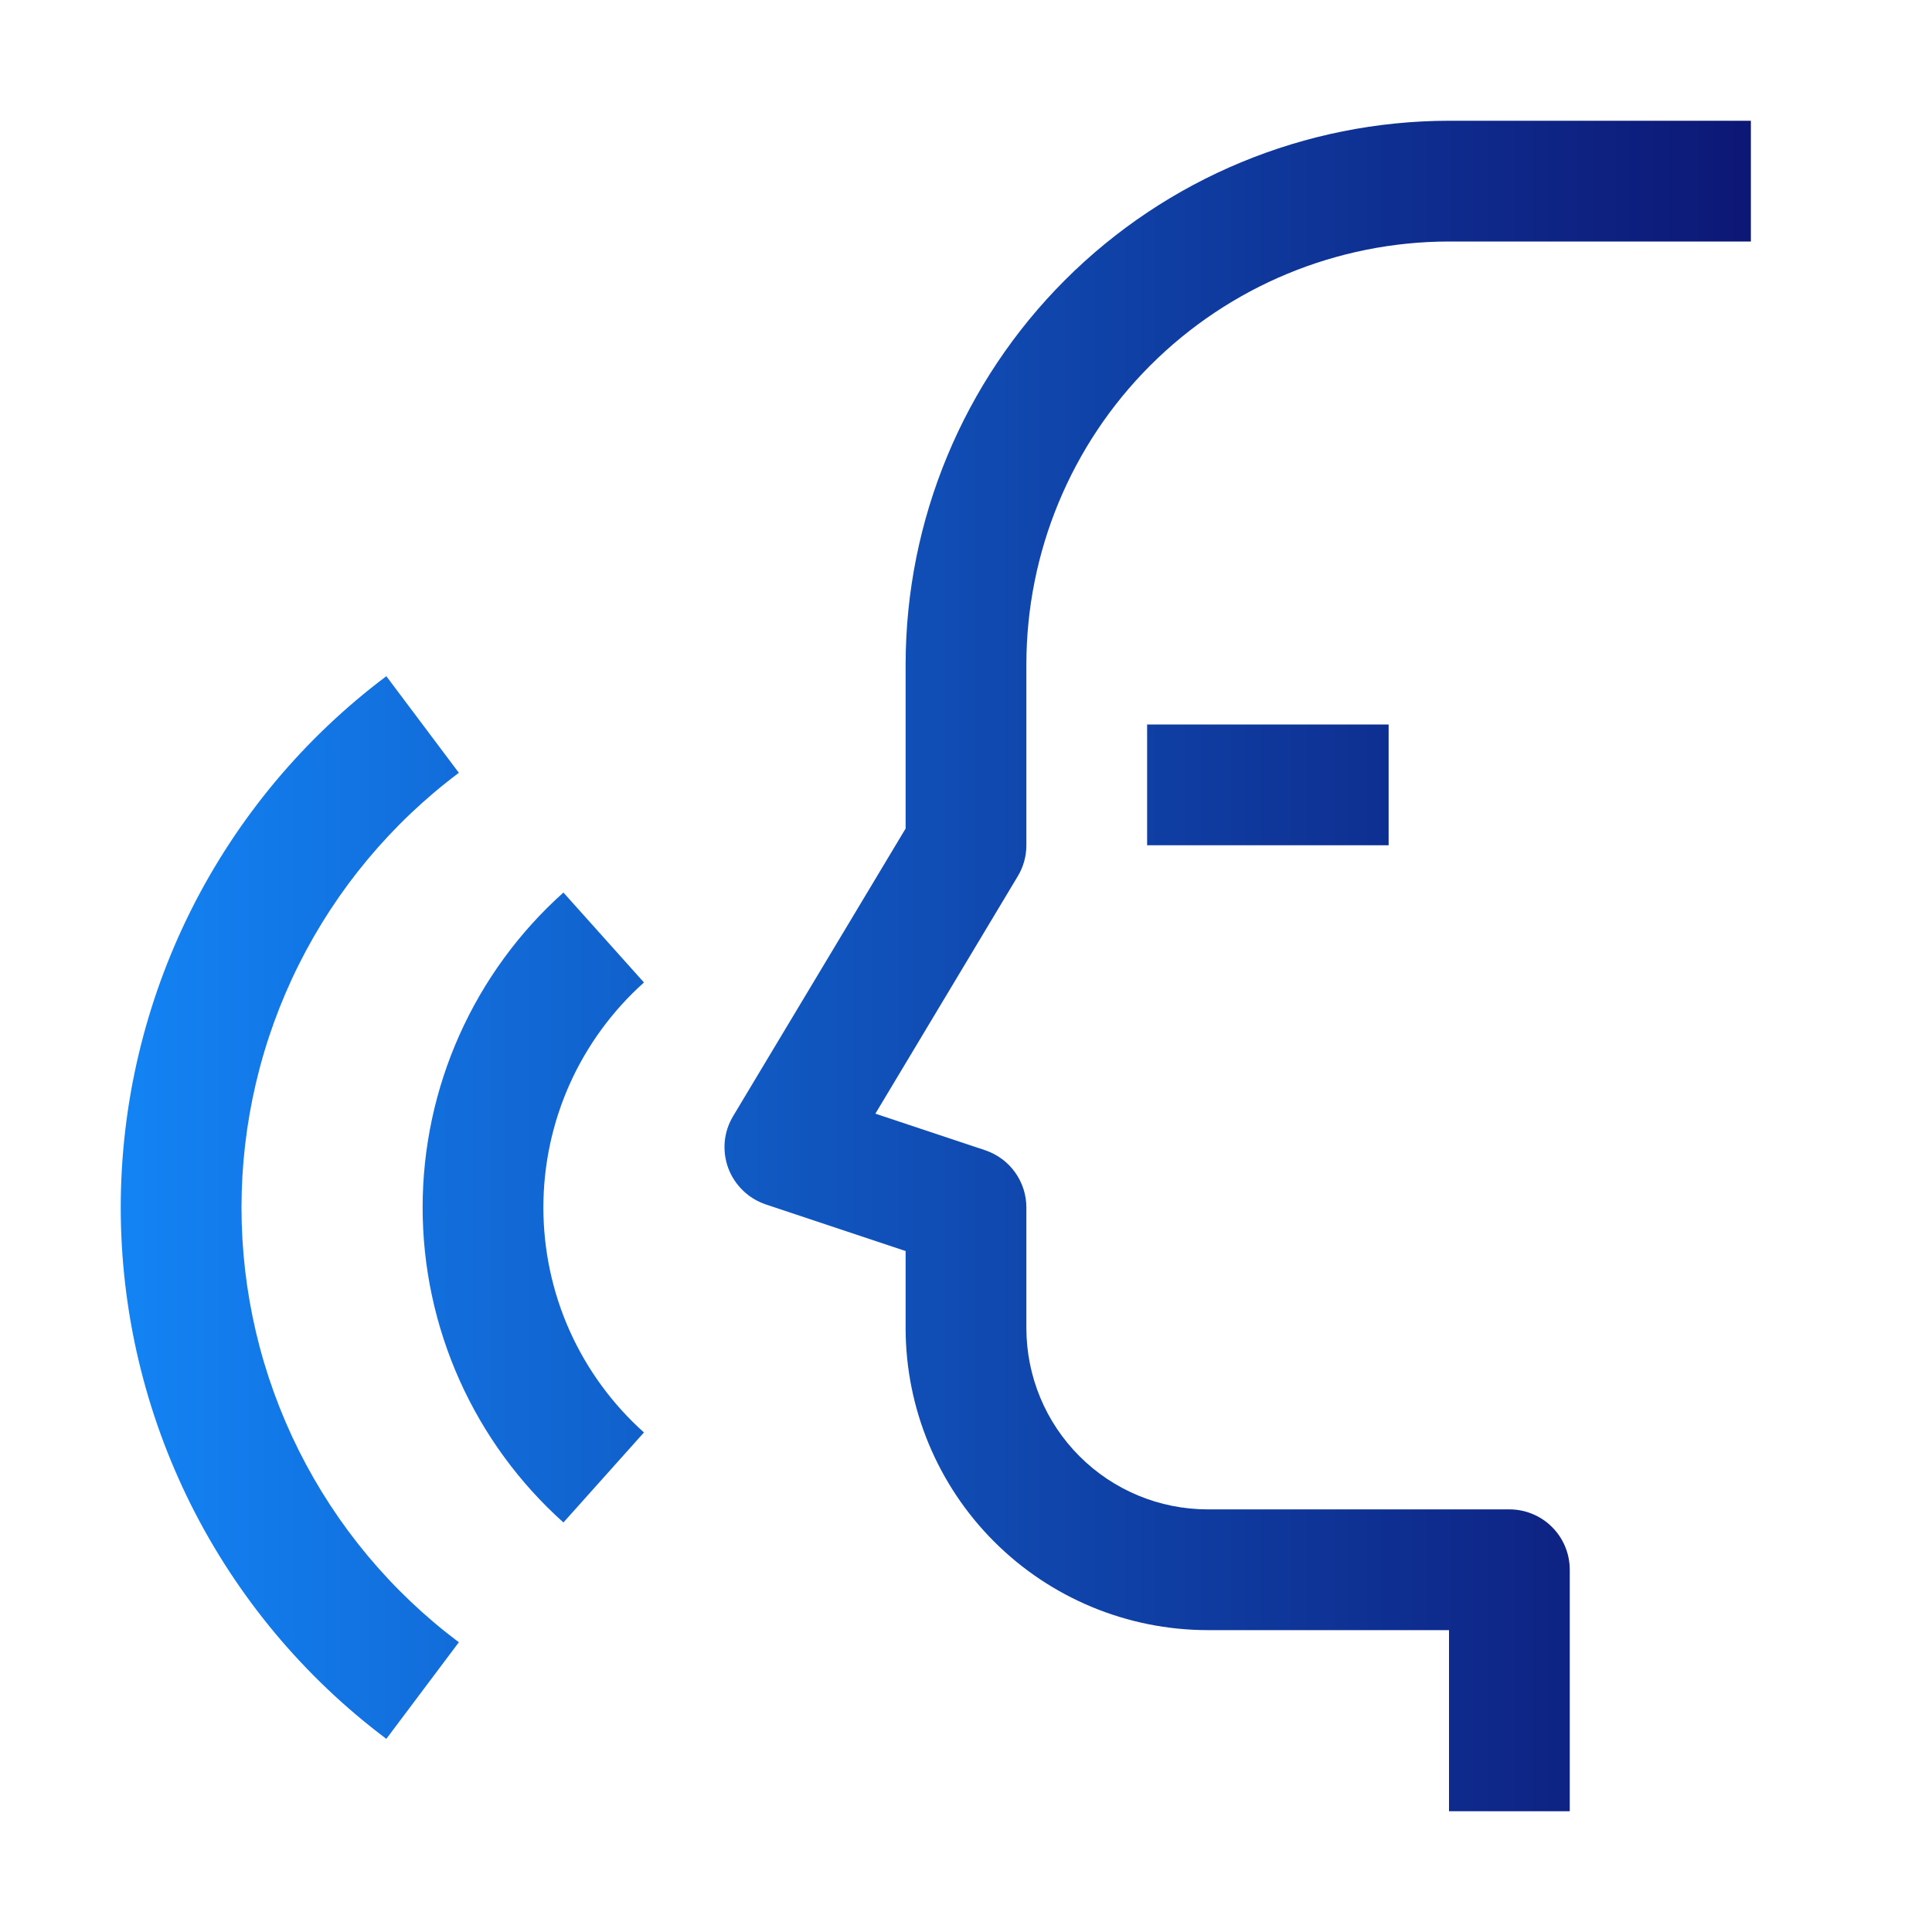
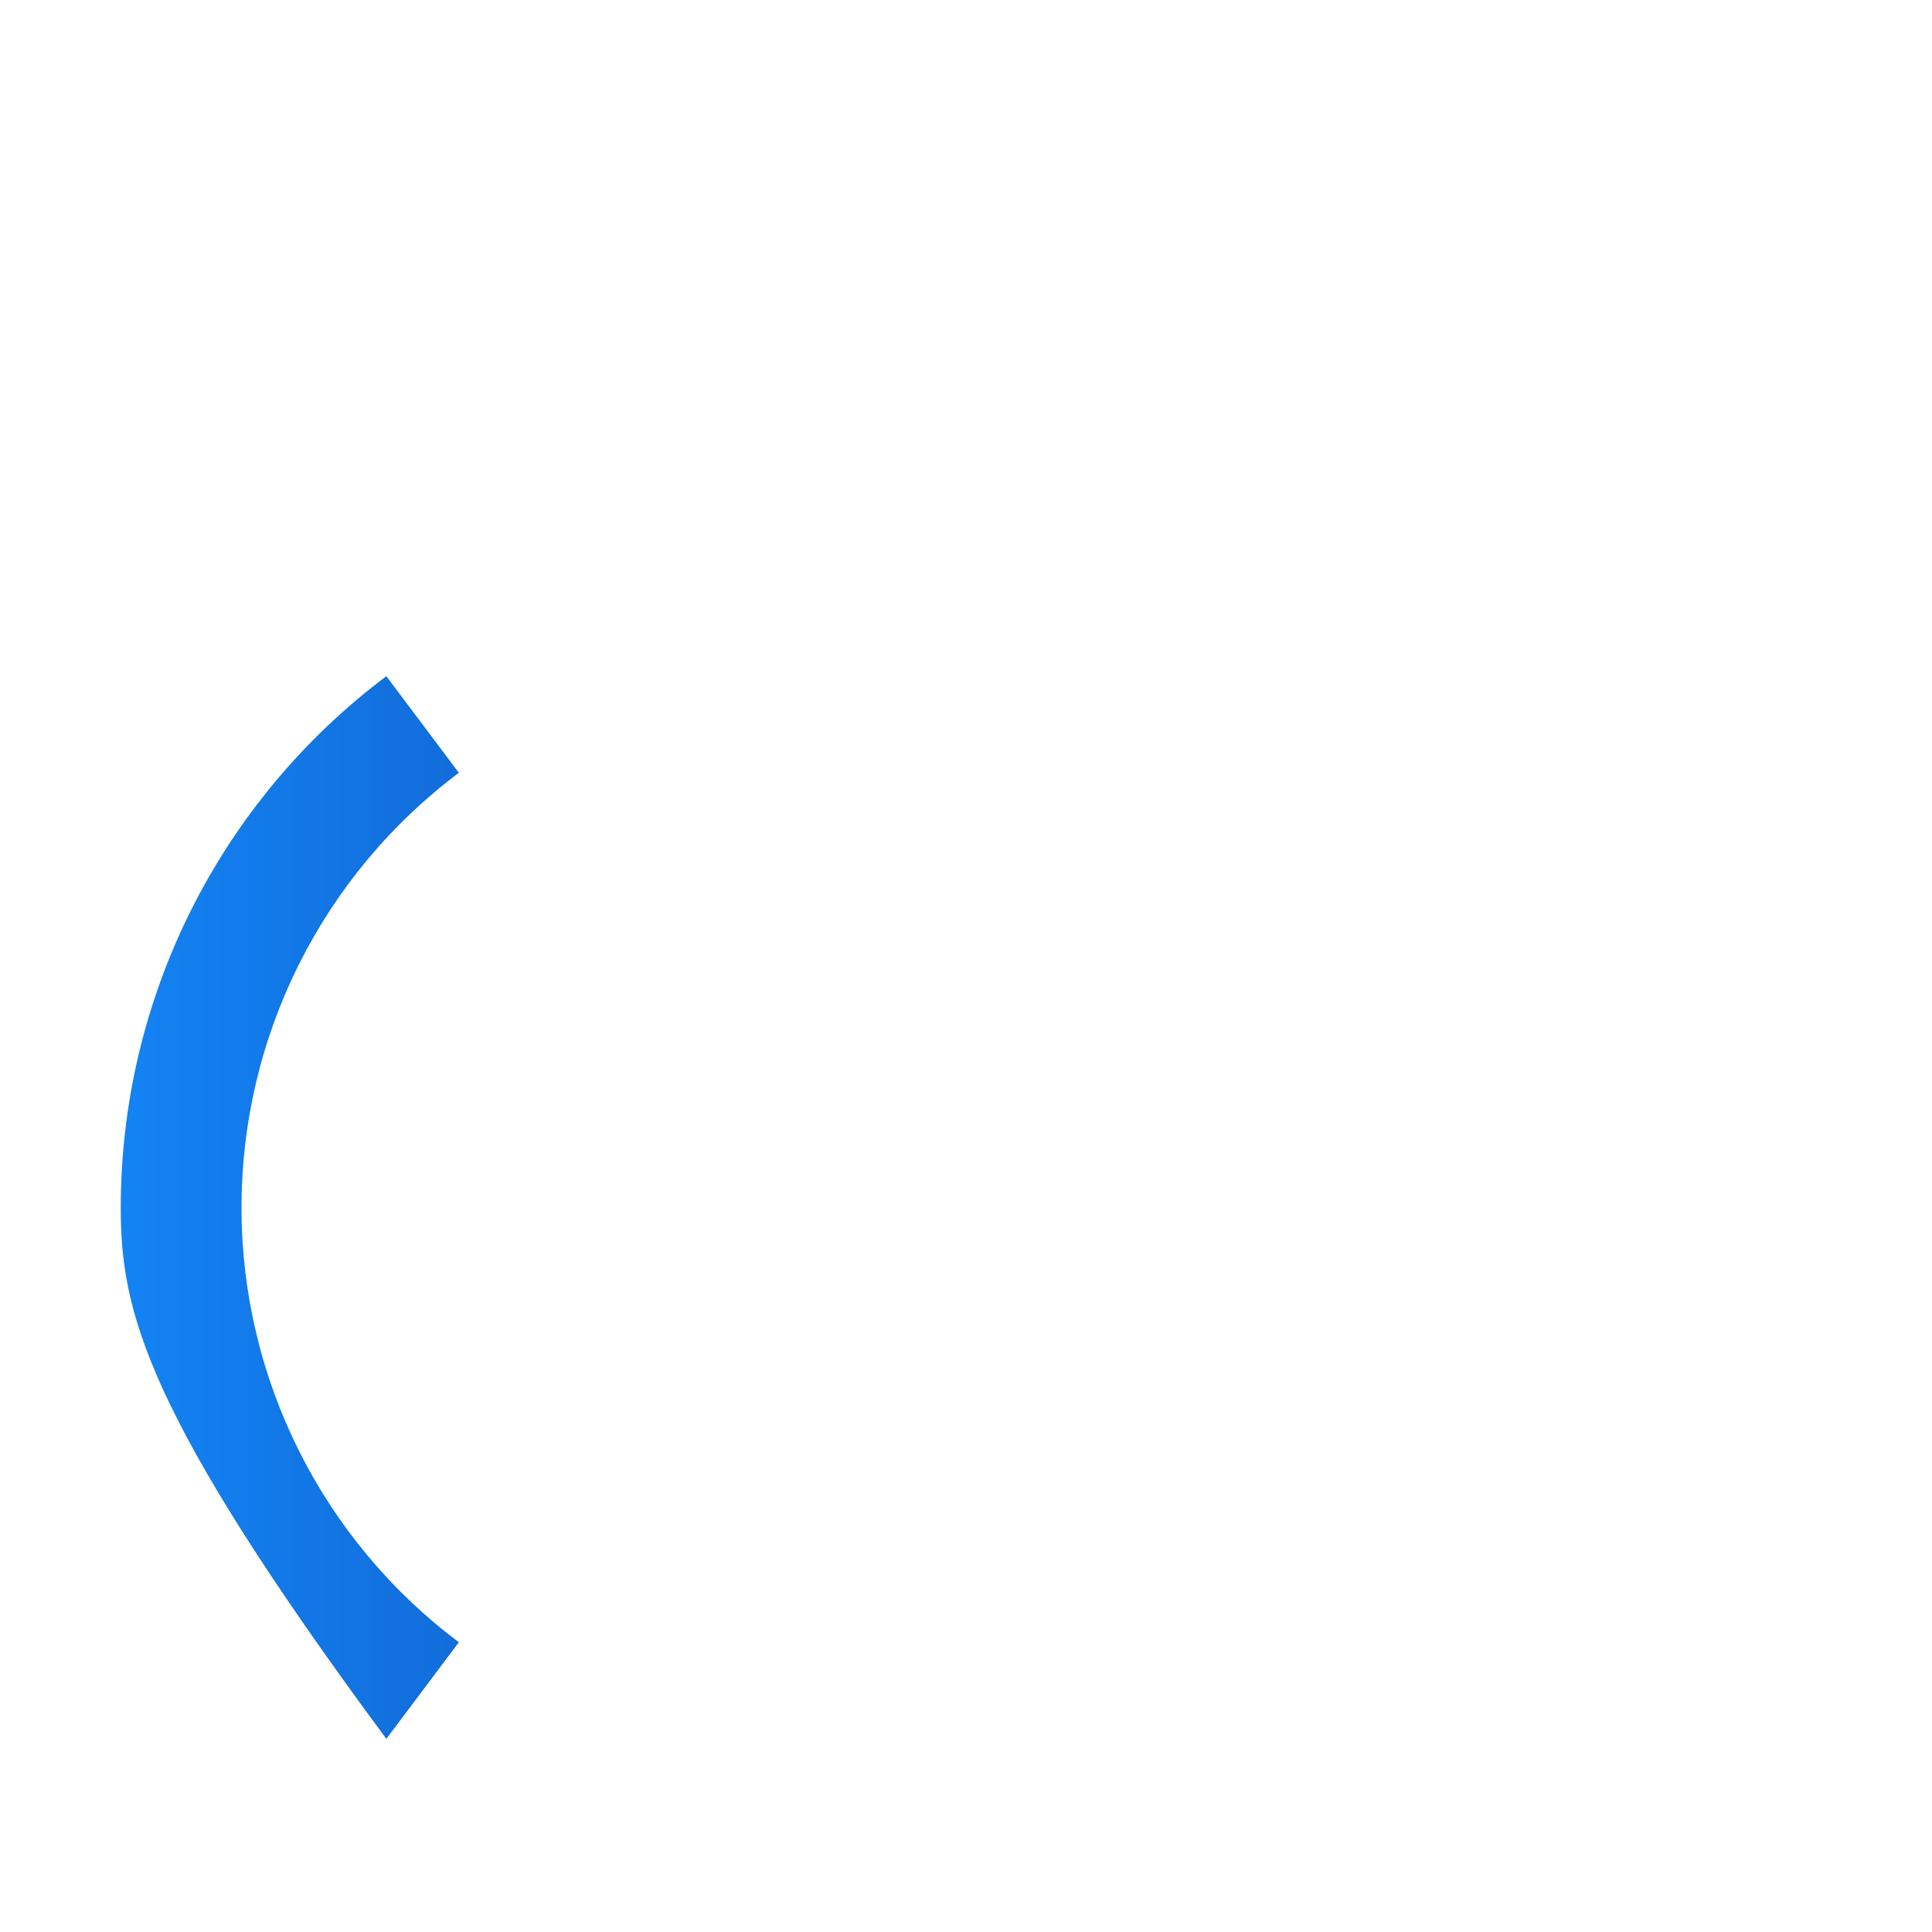
<svg xmlns="http://www.w3.org/2000/svg" width="32" height="32" viewBox="0 0 32 32" fill="none">
-   <path d="M26 30H24V27H20C18.674 26.998 17.403 26.471 16.466 25.534C15.529 24.597 15.001 23.326 15 22V20.721L12.684 19.949C12.542 19.901 12.412 19.823 12.305 19.718C12.197 19.614 12.114 19.487 12.062 19.347C12.01 19.206 11.991 19.056 12.004 18.907C12.018 18.758 12.066 18.614 12.143 18.486L15 13.723V11C15.003 8.614 15.952 6.326 17.639 4.639C19.326 2.952 21.614 2.003 24 2H29V4H24C22.144 4.002 20.365 4.74 19.052 6.053C17.74 7.365 17.002 9.144 17 11V14C17 14.181 16.951 14.359 16.857 14.514L14.499 18.446L16.316 19.051C16.515 19.118 16.689 19.245 16.811 19.415C16.934 19.585 17 19.79 17 20V22C17.001 22.795 17.317 23.558 17.88 24.12C18.442 24.683 19.205 24.999 20 25H25C25.265 25 25.52 25.105 25.707 25.293C25.895 25.48 26 25.735 26 26V30Z" fill="url(#paint0_linear_10734_32283)" />
-   <path d="M23 12H19V14H23V12Z" fill="url(#paint1_linear_10734_32283)" />
-   <path d="M9.332 25.217C8.599 24.56 8.012 23.756 7.61 22.857C7.208 21.958 7 20.985 7 20C7 19.015 7.208 18.041 7.61 17.142C8.012 16.243 8.599 15.439 9.332 14.783L10.666 16.273C10.142 16.742 9.723 17.316 9.435 17.958C9.148 18.601 9 19.296 9 20C9 20.703 9.148 21.399 9.435 22.041C9.723 22.683 10.142 23.257 10.666 23.726L9.332 25.217Z" fill="url(#paint2_linear_10734_32283)" />
-   <path d="M6.399 28.801C5.033 27.776 3.925 26.447 3.161 24.92C2.398 23.392 2 21.708 2 20C2 18.293 2.398 16.609 3.161 15.081C3.925 13.554 5.033 12.225 6.399 11.2L7.6 12.8C6.482 13.638 5.575 14.726 4.95 15.975C4.325 17.225 4 18.603 4 20.001C4 21.398 4.325 22.776 4.95 24.026C5.575 25.276 6.482 26.363 7.6 27.201L6.399 28.801Z" fill="url(#paint3_linear_10734_32283)" />
+   <path d="M6.399 28.801C2.398 23.392 2 21.708 2 20C2 18.293 2.398 16.609 3.161 15.081C3.925 13.554 5.033 12.225 6.399 11.2L7.6 12.8C6.482 13.638 5.575 14.726 4.95 15.975C4.325 17.225 4 18.603 4 20.001C4 21.398 4.325 22.776 4.95 24.026C5.575 25.276 6.482 26.363 7.6 27.201L6.399 28.801Z" fill="url(#paint3_linear_10734_32283)" />
  <defs>
    <linearGradient id="paint0_linear_10734_32283" x1="29.02" y1="16" x2="2" y2="16" gradientUnits="userSpaceOnUse">
      <stop stop-color="#0D1775" />
      <stop offset="1" stop-color="#1383F4" />
    </linearGradient>
    <linearGradient id="paint1_linear_10734_32283" x1="29.02" y1="16" x2="2" y2="16" gradientUnits="userSpaceOnUse">
      <stop stop-color="#0D1775" />
      <stop offset="1" stop-color="#1383F4" />
    </linearGradient>
    <linearGradient id="paint2_linear_10734_32283" x1="29.02" y1="16" x2="2" y2="16" gradientUnits="userSpaceOnUse">
      <stop stop-color="#0D1775" />
      <stop offset="1" stop-color="#1383F4" />
    </linearGradient>
    <linearGradient id="paint3_linear_10734_32283" x1="29.02" y1="16" x2="2" y2="16" gradientUnits="userSpaceOnUse">
      <stop stop-color="#0D1775" />
      <stop offset="1" stop-color="#1383F4" />
    </linearGradient>
  </defs>
</svg>